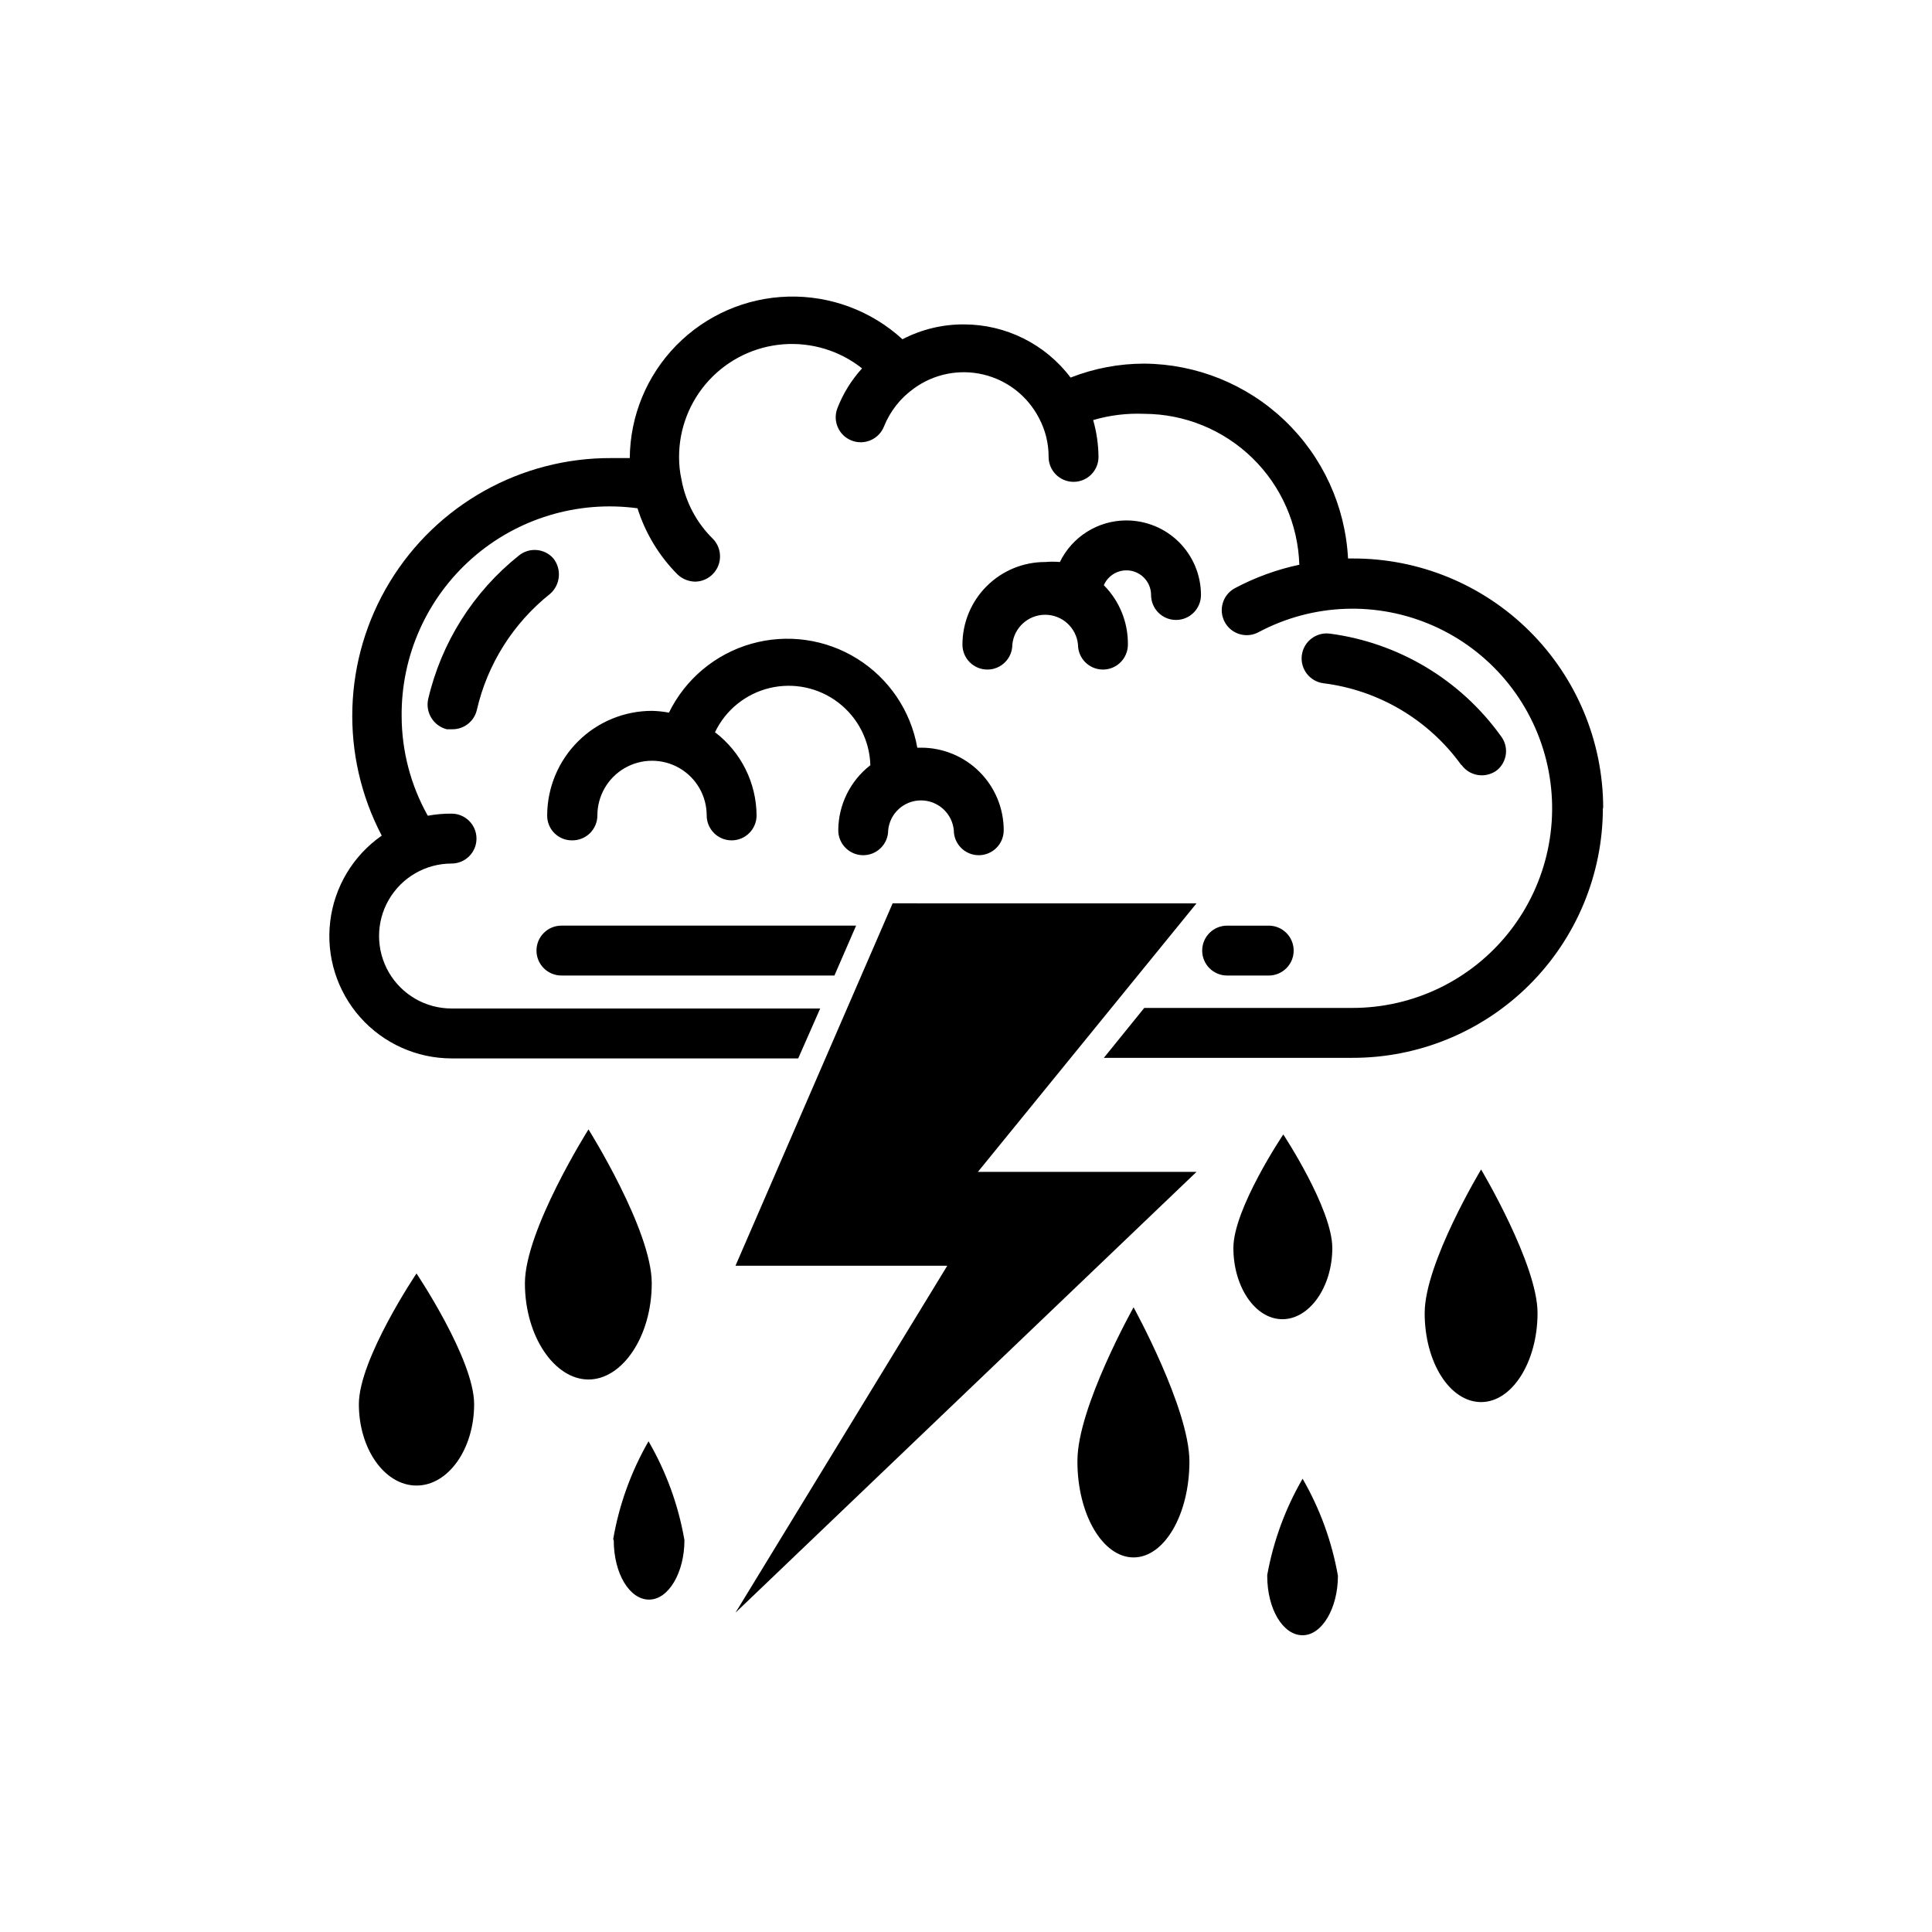
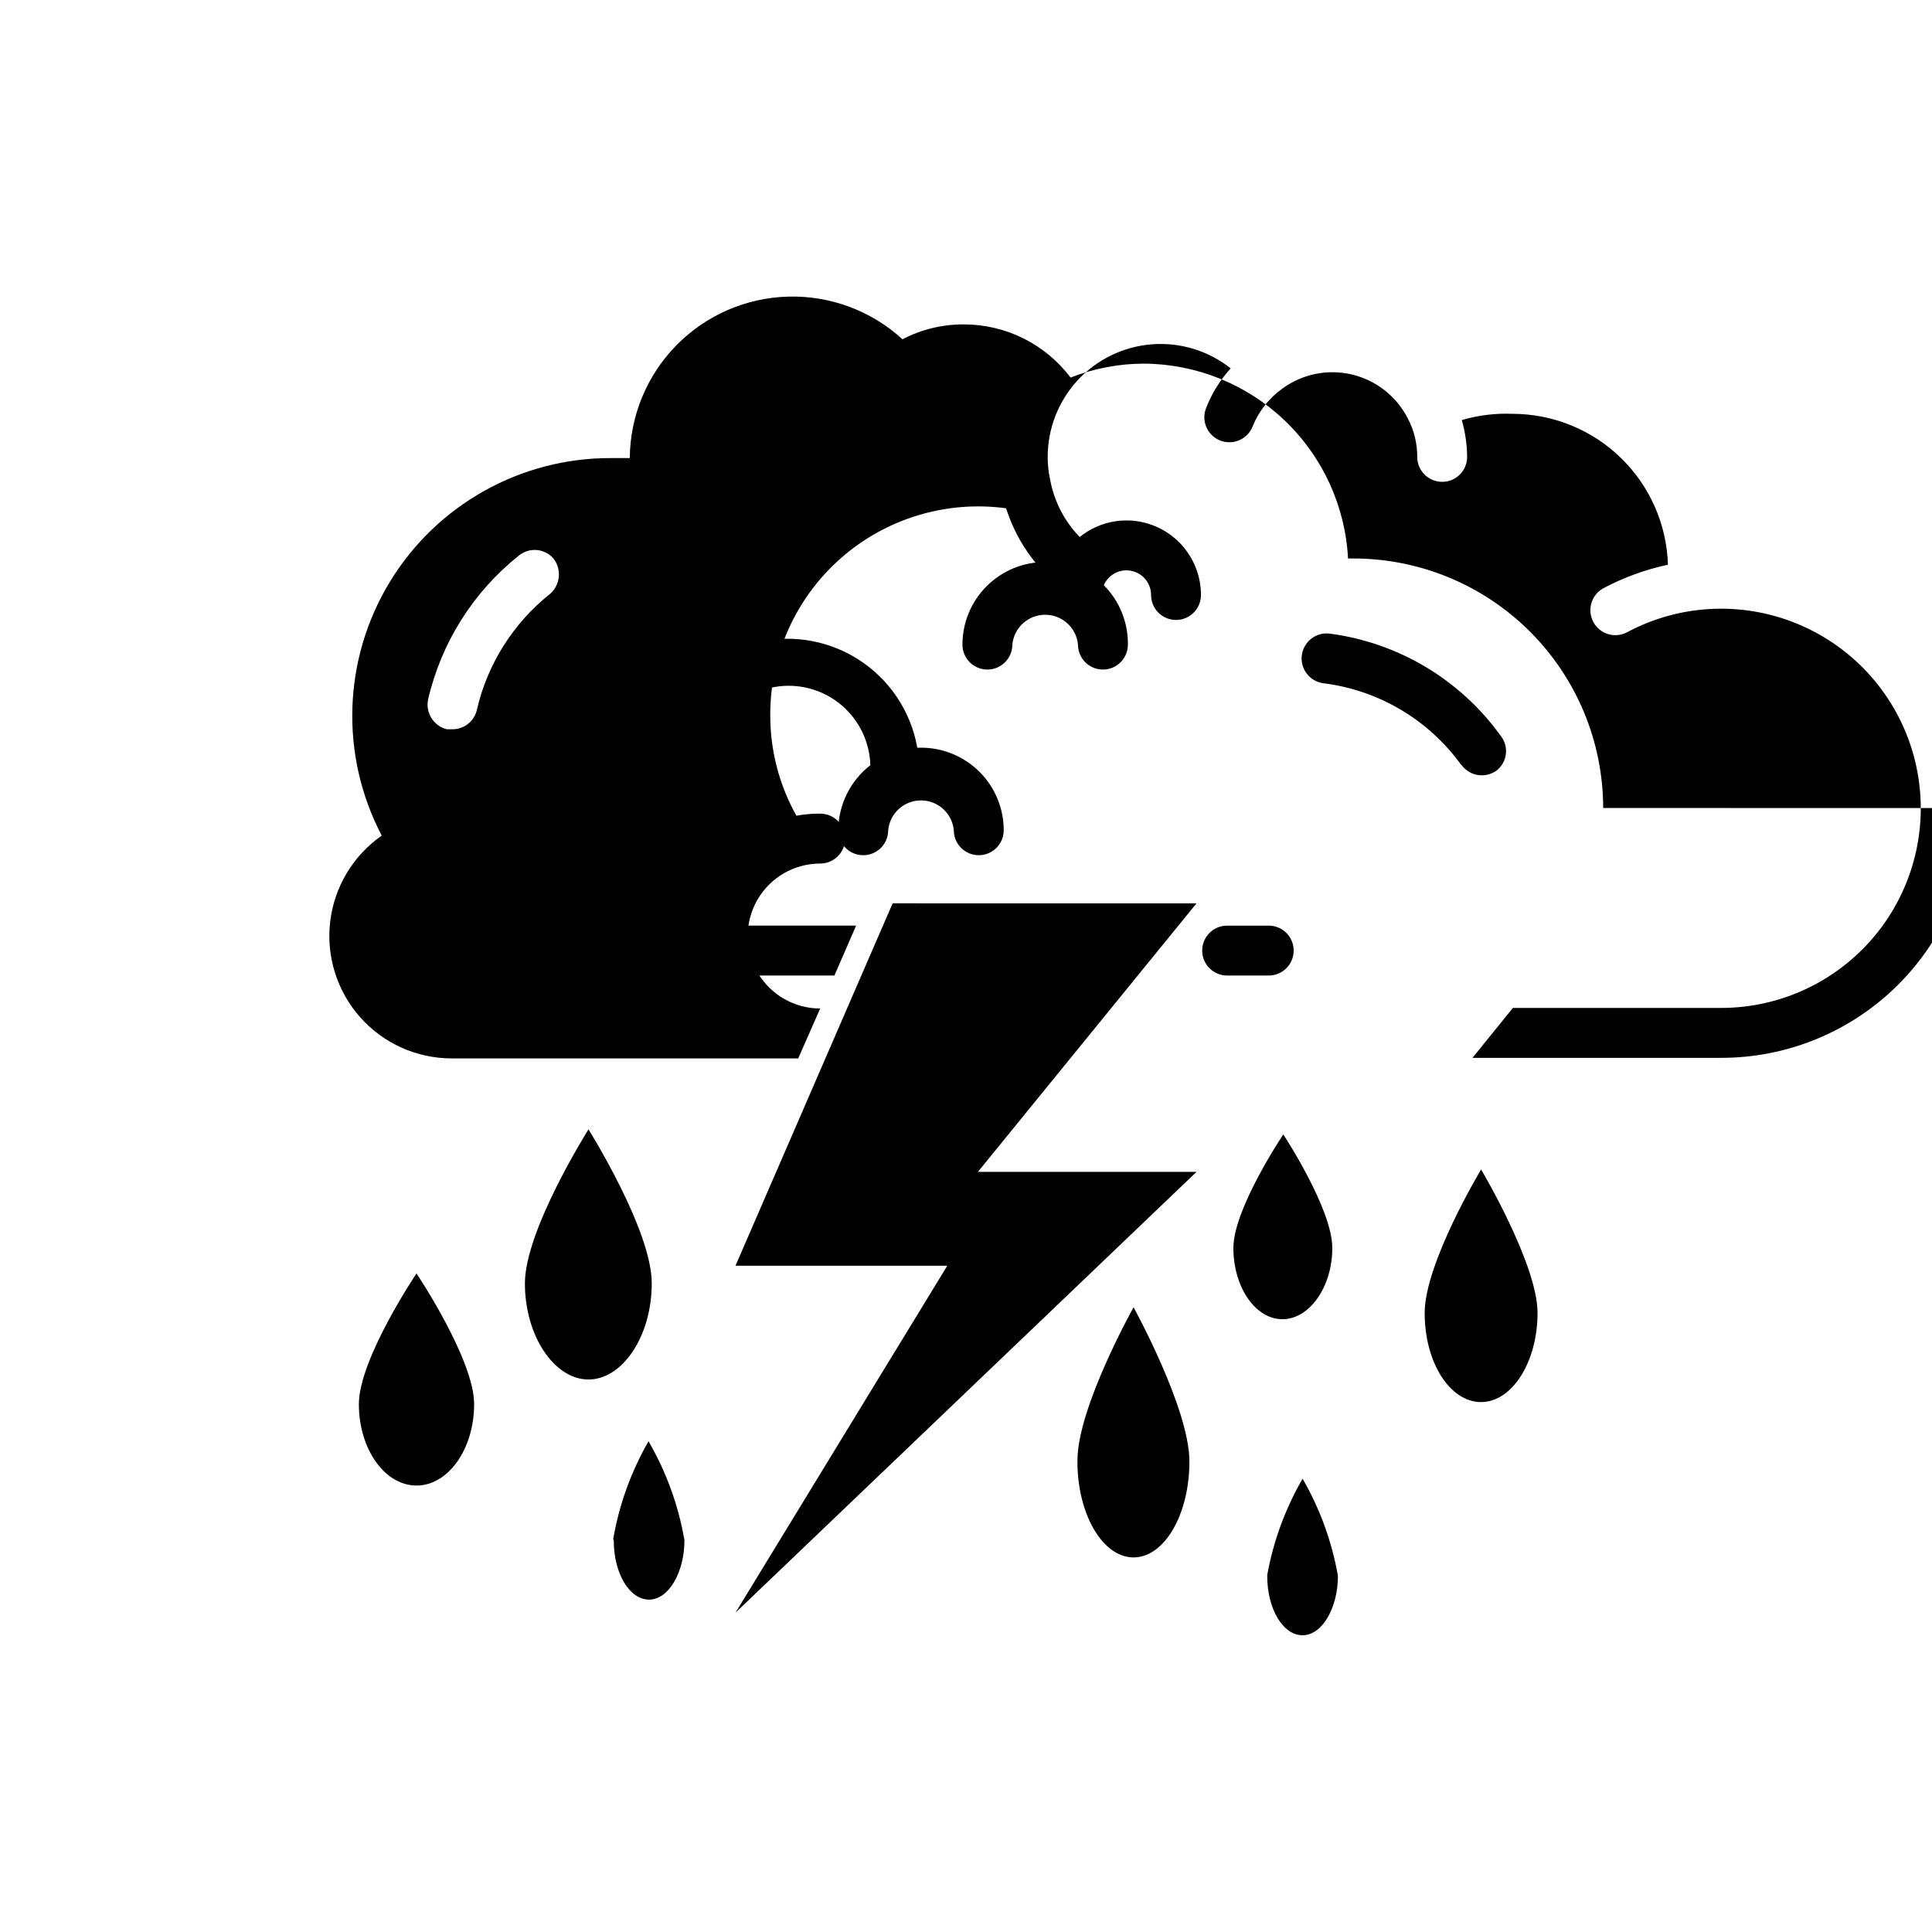
<svg xmlns="http://www.w3.org/2000/svg" fill="#000000" width="800px" height="800px" version="1.1" viewBox="144 144 512 512">
-   <path d="m290.66 292c2.242 2.856 1.859 6.969-0.867 9.367-9.797 7.781-16.652 18.66-19.441 30.855-0.73 2.973-3.398 5.055-6.457 5.039h-1.496c-3.481-0.891-5.656-4.348-4.957-7.871 3.488-15.082 11.977-28.535 24.086-38.18 2.762-2.231 6.793-1.883 9.133 0.789zm96.434 50.145c-1.723-9.75-7.496-18.309-15.891-23.555-8.391-5.25-18.617-6.691-28.133-3.973-9.52 2.719-17.438 9.348-21.789 18.238-1.48-0.273-2.981-0.434-4.484-0.473-7.359 0-14.414 2.914-19.625 8.109-5.207 5.195-8.145 12.242-8.164 19.598-0.023 1.762 0.668 3.457 1.914 4.699 1.242 1.246 2.938 1.938 4.699 1.914 1.766 0.023 3.469-0.664 4.727-1.906 1.254-1.246 1.965-2.938 1.965-4.707 0-5.172 2.758-9.957 7.242-12.543 4.481-2.586 10-2.586 14.484 0 4.481 2.586 7.242 7.371 7.242 12.543 0 3.652 2.957 6.613 6.609 6.613 3.652 0 6.613-2.961 6.613-6.613-0.059-8.656-4.129-16.797-11.02-22.039 2.812-5.887 8.133-10.191 14.48-11.715 6.344-1.523 13.035-0.102 18.215 3.867 5.18 3.969 8.293 10.062 8.477 16.586-5.332 4.133-8.469 10.492-8.504 17.238 0 3.652 2.961 6.613 6.613 6.613 3.652 0 6.613-2.961 6.613-6.613 0.426-4.484 4.191-7.91 8.699-7.91 4.504 0 8.27 3.426 8.695 7.91 0 3.652 2.961 6.613 6.613 6.613 3.652 0 6.613-2.961 6.613-6.613 0-5.805-2.305-11.371-6.41-15.473-4.106-4.106-9.672-6.41-15.473-6.41zm73.996 41.25-80.531-0.004-41.645 96.039h56.129l-56.129 91.945 122.18-116.82h-57.938zm-18.656-88.246c1.746-0.023 3.426 0.656 4.672 1.883 1.242 1.23 1.941 2.902 1.941 4.648 0 3.652 2.957 6.613 6.609 6.613s6.613-2.961 6.613-6.613c0-5.254-2.094-10.289-5.812-14-3.723-3.707-8.77-5.777-14.023-5.758-3.664 0.012-7.25 1.051-10.355 3-3.102 1.949-5.598 4.727-7.199 8.02-1.285-0.117-2.574-0.117-3.859 0-5.816-0.02-11.402 2.277-15.523 6.383-4.121 4.106-6.438 9.684-6.438 15.504 0 3.652 2.961 6.613 6.613 6.613 3.648 0 6.609-2.961 6.609-6.613 0.43-4.484 4.195-7.91 8.699-7.91 4.504 0 8.273 3.426 8.699 7.91 0 3.652 2.961 6.613 6.613 6.613 3.652 0 6.613-2.961 6.613-6.613 0.07-5.891-2.227-11.566-6.379-15.746 1.023-2.359 3.336-3.898 5.906-3.934zm-149.57 107.38h72.266l5.746-13.227h-78.09c-3.652 0-6.613 2.961-6.613 6.613s2.961 6.609 6.613 6.609zm238.45-55.812v-0.004c1.238 1.727 3.231 2.75 5.352 2.758 1.41-0.004 2.785-0.445 3.938-1.262 1.371-1.07 2.262-2.644 2.469-4.375s-0.285-3.469-1.367-4.832c-10.711-14.879-27.09-24.68-45.266-27.082-3.629-0.477-6.961 2.078-7.438 5.707-0.48 3.629 2.078 6.961 5.707 7.441 14.656 1.824 27.887 9.668 36.527 21.645zm37.551 11.414h-0.004c-0.02-17.602-7.047-34.469-19.527-46.875-12.48-12.41-29.391-19.336-46.988-19.25h-1.102c-0.723-13.871-6.715-26.941-16.754-36.539-10.039-9.598-23.363-15-37.25-15.102-6.68 0-13.305 1.254-19.523 3.699-6.688-8.871-17.152-14.086-28.258-14.094-5.672-0.031-11.266 1.32-16.297 3.938-8.25-7.551-19.109-11.602-30.285-11.301-11.18 0.297-21.805 4.93-29.637 12.91-7.832 7.984-12.258 18.695-12.344 29.879h-4.879c-23.977-0.117-46.258 12.34-58.715 32.824-12.457 20.48-13.27 45.996-2.137 67.23-7.598 5.293-12.57 13.582-13.66 22.781-1.094 9.195 1.797 18.418 7.941 25.348 6.144 6.926 14.957 10.898 24.219 10.91h91.867l5.824-13.227h-97.691c-6.863 0-13.203-3.66-16.637-9.602-3.43-5.945-3.43-13.266 0-19.207 3.434-5.945 9.773-9.605 16.637-9.605 3.652 0 6.609-2.961 6.609-6.613 0-3.652-2.957-6.613-6.609-6.613-2.113-0.016-4.223 0.172-6.297 0.555-4.523-8.059-6.906-17.137-6.93-26.375-0.145-15.988 6.664-31.258 18.66-41.832 11.996-10.574 27.996-15.418 43.844-13.27 2.086 6.617 5.731 12.637 10.629 17.555 1.262 1.18 2.914 1.852 4.644 1.887 2.664-0.035 5.055-1.652 6.082-4.117 1.027-2.461 0.492-5.297-1.359-7.219-4.34-4.258-7.258-9.758-8.344-15.742-0.422-1.914-0.633-3.867-0.633-5.824-0.043-7.555 2.777-14.848 7.887-20.41 5.113-5.566 12.141-8.988 19.676-9.582 7.531-0.594 15.008 1.684 20.93 6.375-2.809 3.086-5.023 6.66-6.531 10.547-1.328 3.414 0.363 7.258 3.777 8.582 3.414 1.328 7.254-0.367 8.582-3.777 1.621-4.012 4.352-7.481 7.871-10 5.301-3.879 12.035-5.242 18.426-3.727 6.391 1.516 11.797 5.754 14.793 11.602 1.672 3.148 2.535 6.664 2.519 10.23 0 3.652 2.961 6.613 6.613 6.613s6.613-2.961 6.613-6.613c-0.035-3.301-0.512-6.582-1.418-9.758 4.391-1.289 8.965-1.848 13.539-1.656 10.699 0.039 20.965 4.227 28.629 11.688 7.668 7.461 12.137 17.609 12.465 28.305-5.957 1.266-11.707 3.359-17.082 6.219-3.219 1.738-4.418 5.758-2.68 8.973 1.742 3.219 5.758 4.418 8.977 2.676 14.379-7.664 31.492-8.273 46.383-1.652 14.891 6.621 25.895 19.738 29.832 35.551 3.941 15.816 0.367 32.562-9.676 45.395-10.047 12.832-25.445 20.316-41.742 20.289h-55.105l-10.707 13.227h65.812c17.59 0.039 34.48-6.914 46.941-19.332 12.461-12.418 19.477-29.281 19.496-46.871zm-88.641 44.395c3.652 0 6.613-2.957 6.613-6.609s-2.961-6.613-6.613-6.613h-11.02c-3.652 0-6.613 2.961-6.613 6.613s2.961 6.609 6.613 6.609zm-241.12 113.59c0 11.887 6.848 21.57 15.273 21.57 8.422 0 15.273-9.684 15.273-21.57s-15.273-34.637-15.273-34.637-15.273 22.672-15.273 34.637zm77.617-32.039c0-14.09-16.766-40.777-16.766-40.777s-16.848 26.688-16.848 40.777c0 14.09 7.871 25.504 16.848 25.504 8.973 0.004 16.766-11.41 16.766-25.504zm180.35-9.367c0-10.391-12.988-30.07-12.988-30.07s-13.223 19.68-13.223 30.07 5.824 18.895 12.988 18.895c7.164 0 13.227-8.504 13.227-18.895zm24.48 17.238c0 13.145 6.691 23.617 14.957 23.617s14.957-10.707 14.957-23.617-14.957-38.023-14.957-38.023c0.004 0.004-14.953 24.801-14.953 38.027zm-92.023 39.359c0 14.012 6.691 25.426 14.879 25.426s14.801-11.414 14.801-25.426-14.801-40.855-14.801-40.855c0.004 0.004-14.875 26.531-14.875 40.621zm50.301 30.309c0 8.816 4.172 15.742 9.367 15.742 5.195 0 9.367-7.242 9.367-15.742h0.004c-1.594-9.059-4.762-17.773-9.367-25.738-4.578 7.894-7.746 16.523-9.367 25.504zm-173.18-9.445c0 8.816 4.172 15.742 9.367 15.742s9.367-7.242 9.367-15.742h0.004c-1.59-9.234-4.816-18.113-9.523-26.215-4.629 8.043-7.801 16.836-9.367 25.98z" />
+   <path d="m290.66 292c2.242 2.856 1.859 6.969-0.867 9.367-9.797 7.781-16.652 18.66-19.441 30.855-0.73 2.973-3.398 5.055-6.457 5.039h-1.496c-3.481-0.891-5.656-4.348-4.957-7.871 3.488-15.082 11.977-28.535 24.086-38.18 2.762-2.231 6.793-1.883 9.133 0.789zm96.434 50.145c-1.723-9.75-7.496-18.309-15.891-23.555-8.391-5.25-18.617-6.691-28.133-3.973-9.52 2.719-17.438 9.348-21.789 18.238-1.48-0.273-2.981-0.434-4.484-0.473-7.359 0-14.414 2.914-19.625 8.109-5.207 5.195-8.145 12.242-8.164 19.598-0.023 1.762 0.668 3.457 1.914 4.699 1.242 1.246 2.938 1.938 4.699 1.914 1.766 0.023 3.469-0.664 4.727-1.906 1.254-1.246 1.965-2.938 1.965-4.707 0-5.172 2.758-9.957 7.242-12.543 4.481-2.586 10-2.586 14.484 0 4.481 2.586 7.242 7.371 7.242 12.543 0 3.652 2.957 6.613 6.609 6.613 3.652 0 6.613-2.961 6.613-6.613-0.059-8.656-4.129-16.797-11.02-22.039 2.812-5.887 8.133-10.191 14.48-11.715 6.344-1.523 13.035-0.102 18.215 3.867 5.18 3.969 8.293 10.062 8.477 16.586-5.332 4.133-8.469 10.492-8.504 17.238 0 3.652 2.961 6.613 6.613 6.613 3.652 0 6.613-2.961 6.613-6.613 0.426-4.484 4.191-7.91 8.699-7.91 4.504 0 8.27 3.426 8.695 7.91 0 3.652 2.961 6.613 6.613 6.613 3.652 0 6.613-2.961 6.613-6.613 0-5.805-2.305-11.371-6.41-15.473-4.106-4.106-9.672-6.41-15.473-6.41zm73.996 41.25-80.531-0.004-41.645 96.039h56.129l-56.129 91.945 122.18-116.82h-57.938zm-18.656-88.246c1.746-0.023 3.426 0.656 4.672 1.883 1.242 1.23 1.941 2.902 1.941 4.648 0 3.652 2.957 6.613 6.609 6.613s6.613-2.961 6.613-6.613c0-5.254-2.094-10.289-5.812-14-3.723-3.707-8.77-5.777-14.023-5.758-3.664 0.012-7.25 1.051-10.355 3-3.102 1.949-5.598 4.727-7.199 8.02-1.285-0.117-2.574-0.117-3.859 0-5.816-0.02-11.402 2.277-15.523 6.383-4.121 4.106-6.438 9.684-6.438 15.504 0 3.652 2.961 6.613 6.613 6.613 3.648 0 6.609-2.961 6.609-6.613 0.43-4.484 4.195-7.91 8.699-7.91 4.504 0 8.273 3.426 8.699 7.91 0 3.652 2.961 6.613 6.613 6.613 3.652 0 6.613-2.961 6.613-6.613 0.07-5.891-2.227-11.566-6.379-15.746 1.023-2.359 3.336-3.898 5.906-3.934zm-149.57 107.38h72.266l5.746-13.227h-78.09c-3.652 0-6.613 2.961-6.613 6.613s2.961 6.609 6.613 6.609zm238.45-55.812v-0.004c1.238 1.727 3.231 2.75 5.352 2.758 1.41-0.004 2.785-0.445 3.938-1.262 1.371-1.07 2.262-2.644 2.469-4.375s-0.285-3.469-1.367-4.832c-10.711-14.879-27.09-24.68-45.266-27.082-3.629-0.477-6.961 2.078-7.438 5.707-0.48 3.629 2.078 6.961 5.707 7.441 14.656 1.824 27.887 9.668 36.527 21.645zm37.551 11.414h-0.004c-0.02-17.602-7.047-34.469-19.527-46.875-12.48-12.41-29.391-19.336-46.988-19.25h-1.102c-0.723-13.871-6.715-26.941-16.754-36.539-10.039-9.598-23.363-15-37.25-15.102-6.68 0-13.305 1.254-19.523 3.699-6.688-8.871-17.152-14.086-28.258-14.094-5.672-0.031-11.266 1.32-16.297 3.938-8.25-7.551-19.109-11.602-30.285-11.301-11.18 0.297-21.805 4.93-29.637 12.91-7.832 7.984-12.258 18.695-12.344 29.879h-4.879c-23.977-0.117-46.258 12.34-58.715 32.824-12.457 20.48-13.27 45.996-2.137 67.23-7.598 5.293-12.57 13.582-13.66 22.781-1.094 9.195 1.797 18.418 7.941 25.348 6.144 6.926 14.957 10.898 24.219 10.91h91.867l5.824-13.227c-6.863 0-13.203-3.66-16.637-9.602-3.43-5.945-3.43-13.266 0-19.207 3.434-5.945 9.773-9.605 16.637-9.605 3.652 0 6.609-2.961 6.609-6.613 0-3.652-2.957-6.613-6.609-6.613-2.113-0.016-4.223 0.172-6.297 0.555-4.523-8.059-6.906-17.137-6.93-26.375-0.145-15.988 6.664-31.258 18.66-41.832 11.996-10.574 27.996-15.418 43.844-13.27 2.086 6.617 5.731 12.637 10.629 17.555 1.262 1.18 2.914 1.852 4.644 1.887 2.664-0.035 5.055-1.652 6.082-4.117 1.027-2.461 0.492-5.297-1.359-7.219-4.34-4.258-7.258-9.758-8.344-15.742-0.422-1.914-0.633-3.867-0.633-5.824-0.043-7.555 2.777-14.848 7.887-20.41 5.113-5.566 12.141-8.988 19.676-9.582 7.531-0.594 15.008 1.684 20.93 6.375-2.809 3.086-5.023 6.66-6.531 10.547-1.328 3.414 0.363 7.258 3.777 8.582 3.414 1.328 7.254-0.367 8.582-3.777 1.621-4.012 4.352-7.481 7.871-10 5.301-3.879 12.035-5.242 18.426-3.727 6.391 1.516 11.797 5.754 14.793 11.602 1.672 3.148 2.535 6.664 2.519 10.23 0 3.652 2.961 6.613 6.613 6.613s6.613-2.961 6.613-6.613c-0.035-3.301-0.512-6.582-1.418-9.758 4.391-1.289 8.965-1.848 13.539-1.656 10.699 0.039 20.965 4.227 28.629 11.688 7.668 7.461 12.137 17.609 12.465 28.305-5.957 1.266-11.707 3.359-17.082 6.219-3.219 1.738-4.418 5.758-2.68 8.973 1.742 3.219 5.758 4.418 8.977 2.676 14.379-7.664 31.492-8.273 46.383-1.652 14.891 6.621 25.895 19.738 29.832 35.551 3.941 15.816 0.367 32.562-9.676 45.395-10.047 12.832-25.445 20.316-41.742 20.289h-55.105l-10.707 13.227h65.812c17.59 0.039 34.48-6.914 46.941-19.332 12.461-12.418 19.477-29.281 19.496-46.871zm-88.641 44.395c3.652 0 6.613-2.957 6.613-6.609s-2.961-6.613-6.613-6.613h-11.02c-3.652 0-6.613 2.961-6.613 6.613s2.961 6.609 6.613 6.609zm-241.12 113.59c0 11.887 6.848 21.57 15.273 21.57 8.422 0 15.273-9.684 15.273-21.57s-15.273-34.637-15.273-34.637-15.273 22.672-15.273 34.637zm77.617-32.039c0-14.09-16.766-40.777-16.766-40.777s-16.848 26.688-16.848 40.777c0 14.09 7.871 25.504 16.848 25.504 8.973 0.004 16.766-11.41 16.766-25.504zm180.35-9.367c0-10.391-12.988-30.07-12.988-30.07s-13.223 19.68-13.223 30.07 5.824 18.895 12.988 18.895c7.164 0 13.227-8.504 13.227-18.895zm24.48 17.238c0 13.145 6.691 23.617 14.957 23.617s14.957-10.707 14.957-23.617-14.957-38.023-14.957-38.023c0.004 0.004-14.953 24.801-14.953 38.027zm-92.023 39.359c0 14.012 6.691 25.426 14.879 25.426s14.801-11.414 14.801-25.426-14.801-40.855-14.801-40.855c0.004 0.004-14.875 26.531-14.875 40.621zm50.301 30.309c0 8.816 4.172 15.742 9.367 15.742 5.195 0 9.367-7.242 9.367-15.742h0.004c-1.594-9.059-4.762-17.773-9.367-25.738-4.578 7.894-7.746 16.523-9.367 25.504zm-173.18-9.445c0 8.816 4.172 15.742 9.367 15.742s9.367-7.242 9.367-15.742h0.004c-1.59-9.234-4.816-18.113-9.523-26.215-4.629 8.043-7.801 16.836-9.367 25.98z" />
</svg>